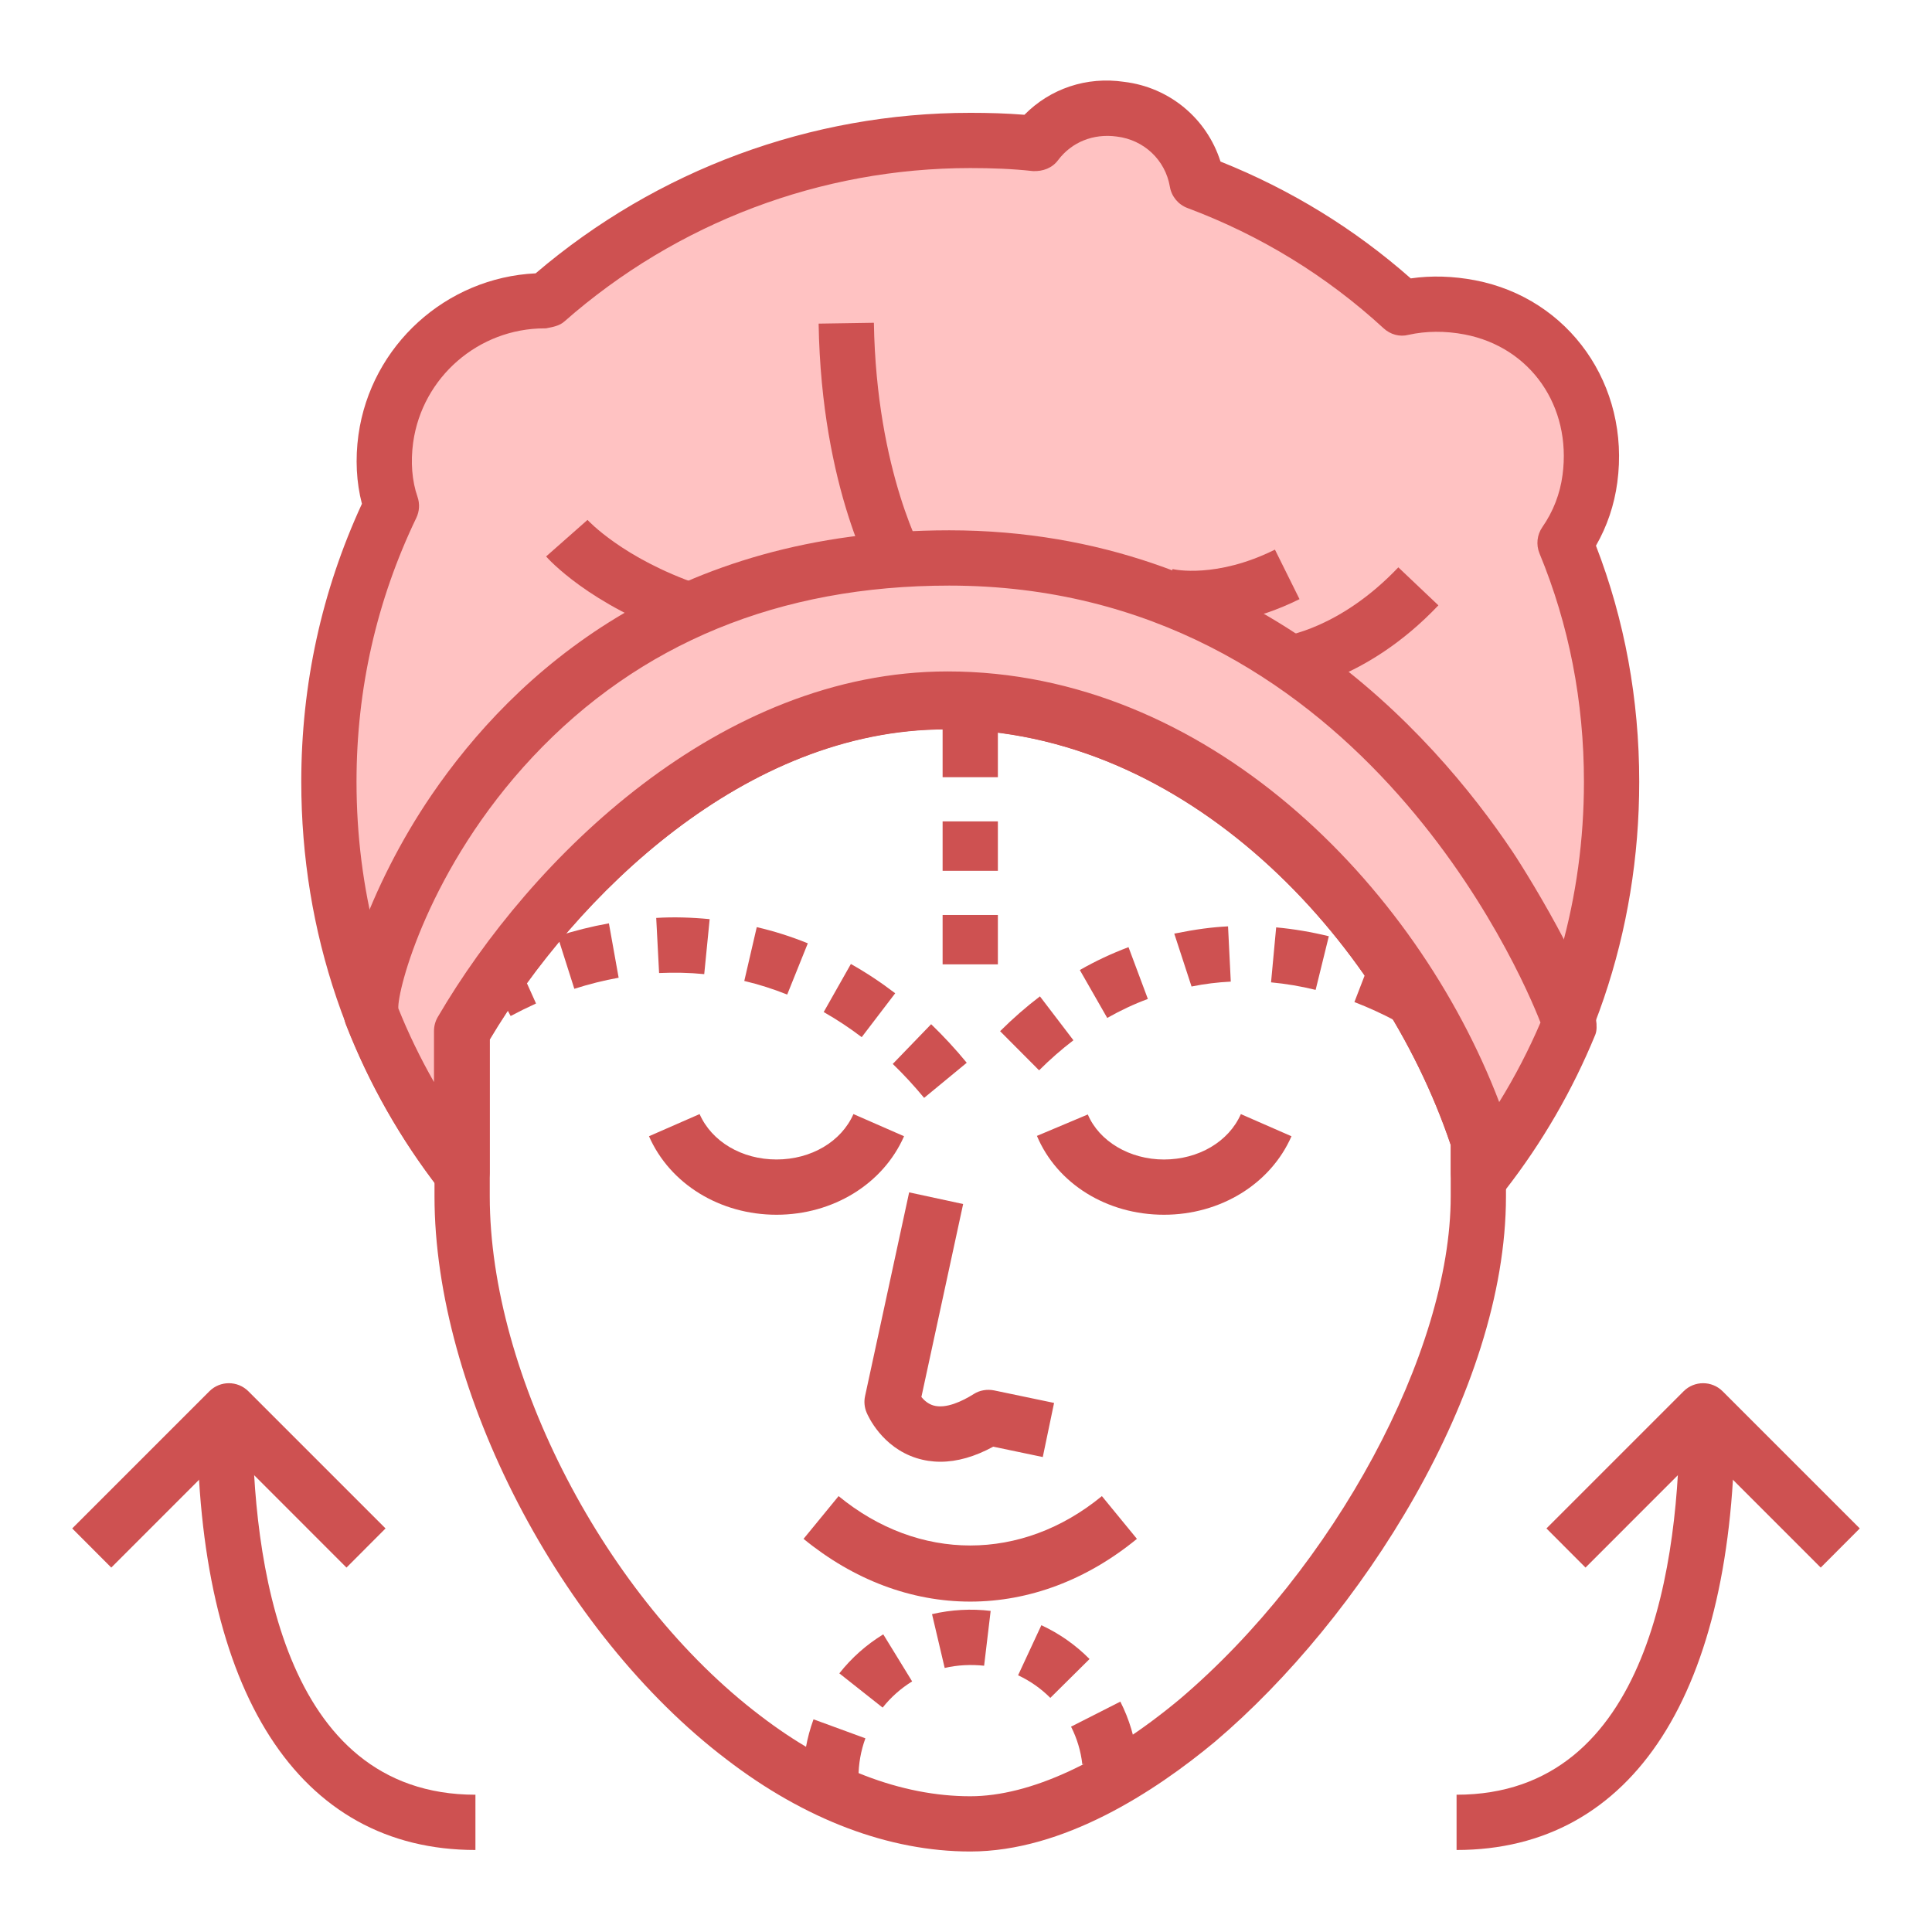
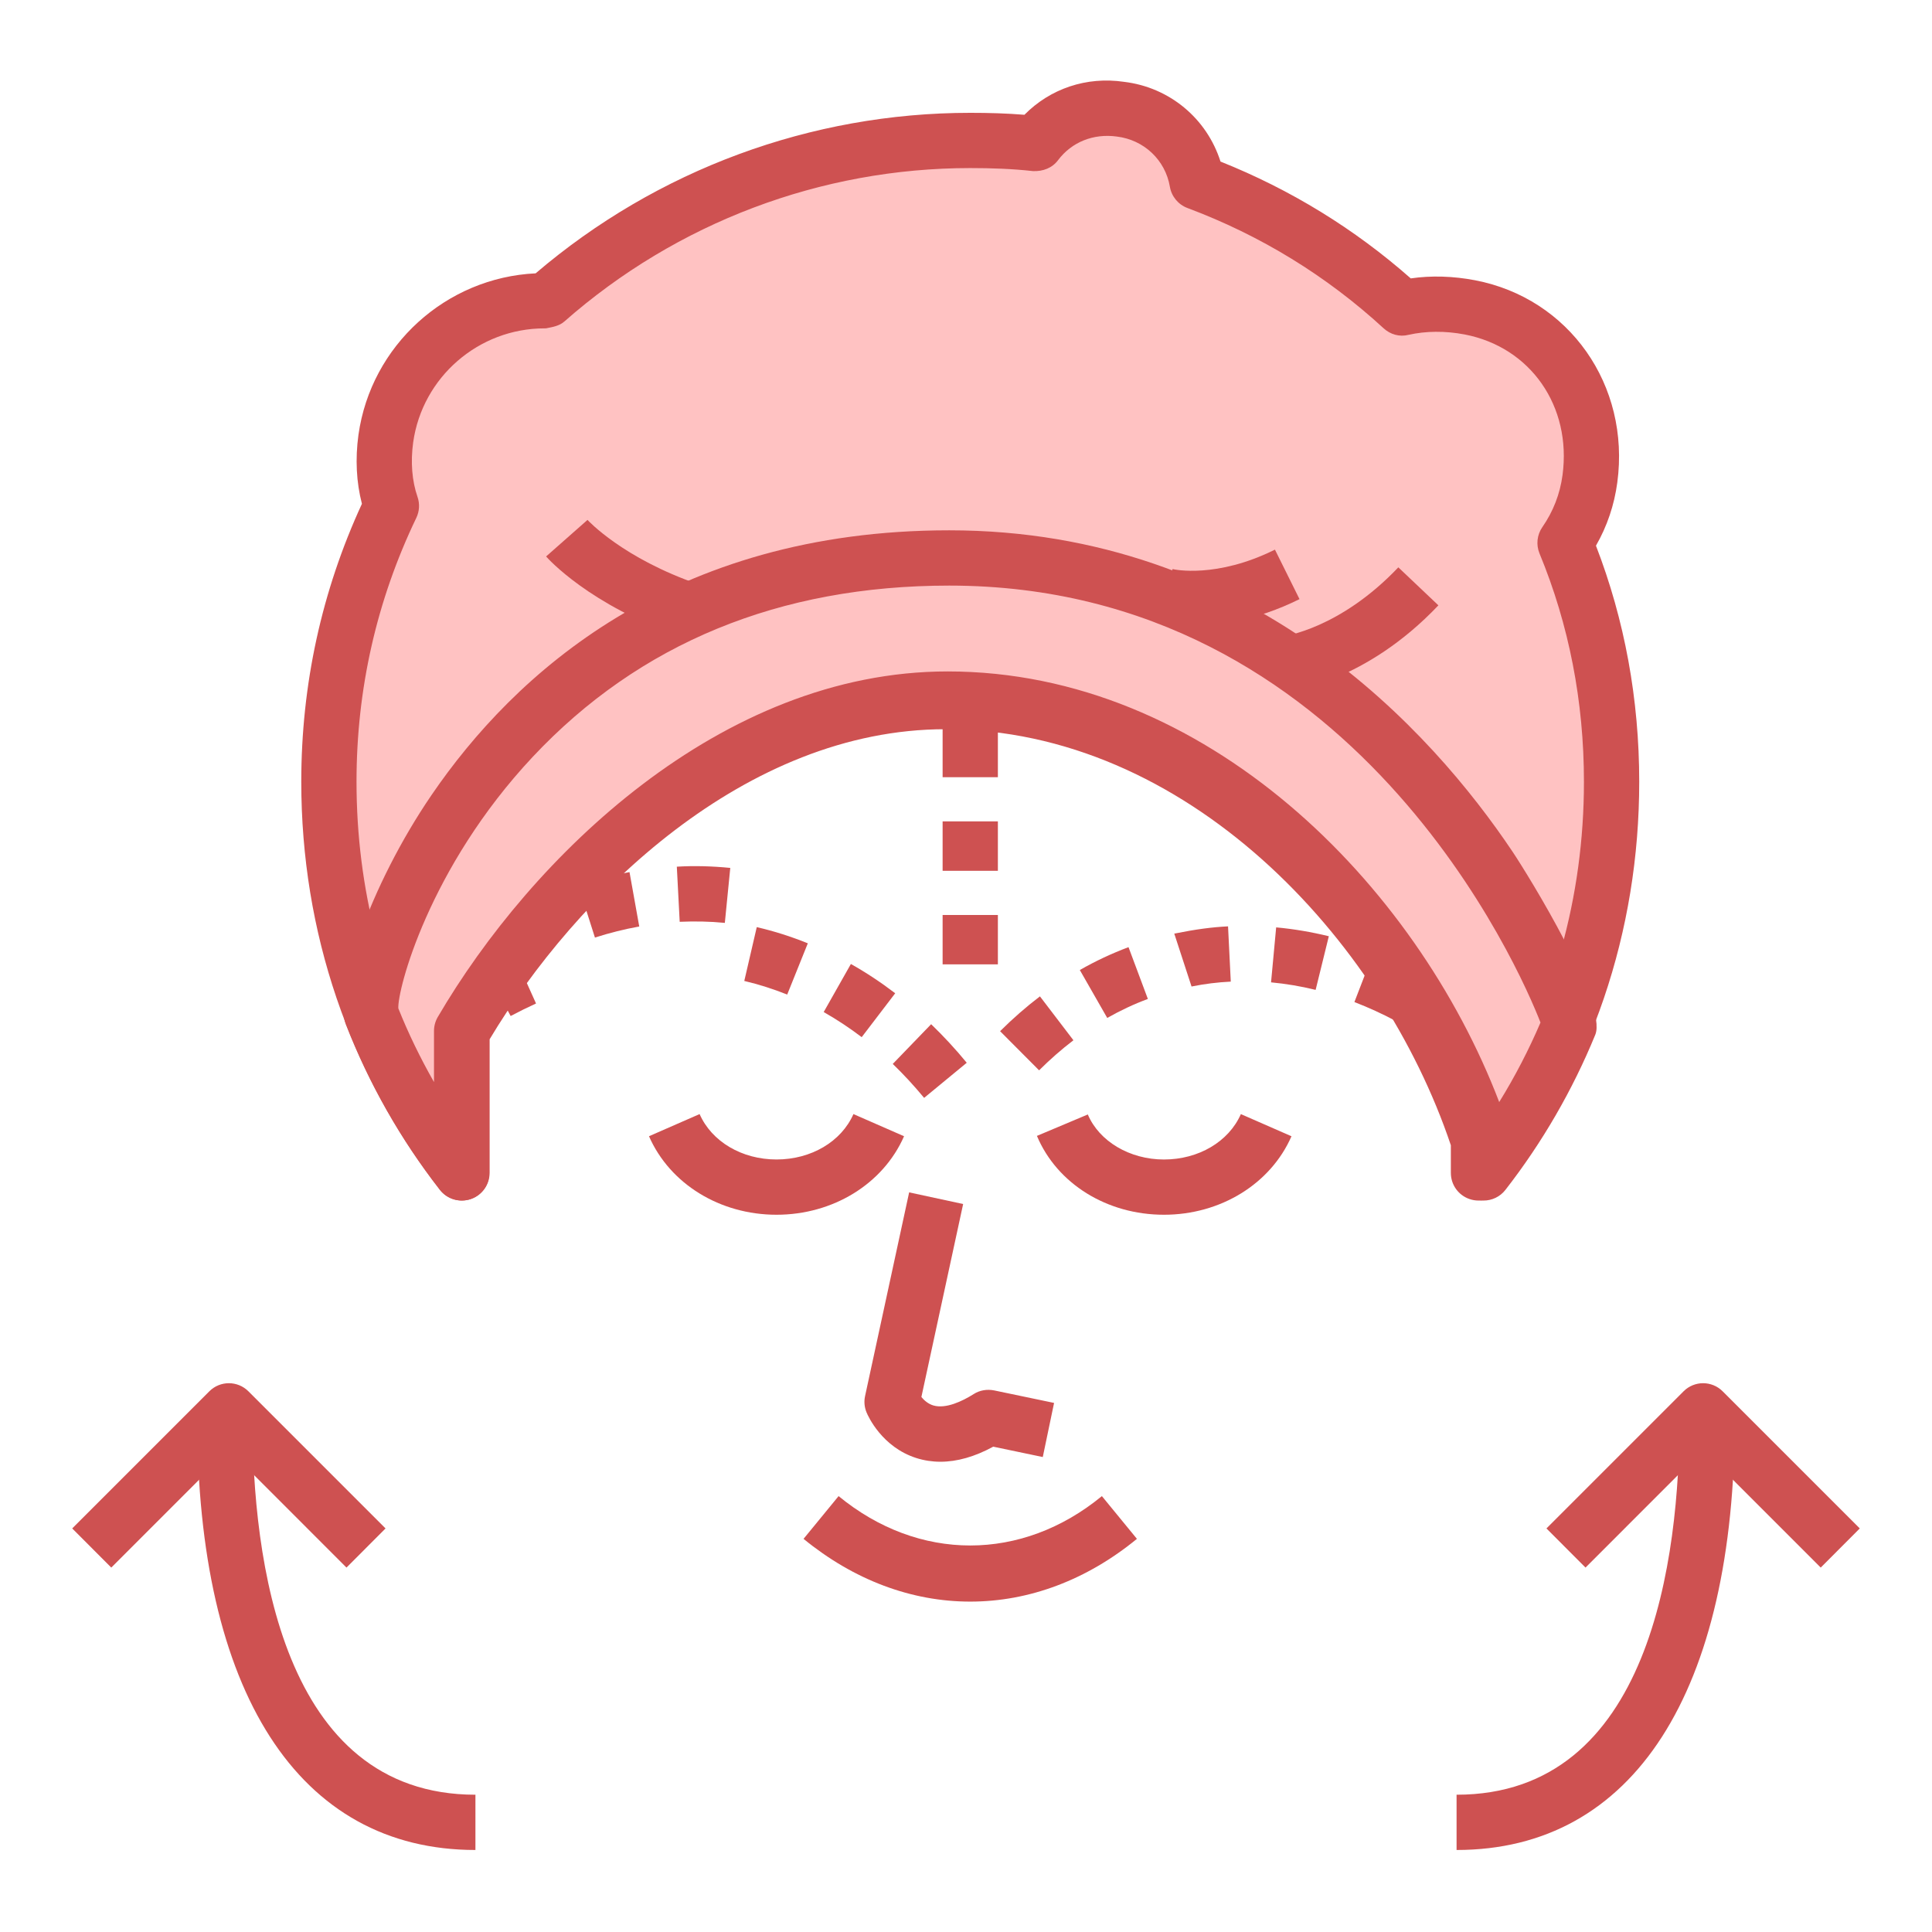
<svg xmlns="http://www.w3.org/2000/svg" viewBox="0 0 96 96">
  <g id="Layer_1" />
  <g id="Layer_2" />
  <g id="Layer_3" />
  <g id="Layer_4">
    <g>
      <g>
        <path d="m73.465 58.282v-1.598c-3.665-11.153-14.141-21.823-26.489-21.823-10.238 0-19.2 8.16-24.02 16.406v7.016c-4.183-5.377-6.612-12.109-6.612-19.439 0-4.9 1.115-9.56 3.107-13.703-.359-1.036-.439-2.191-.279-3.346.557-3.983 4.023-6.891 7.967-6.851 5.616-4.939 12.986-7.967 21.072-7.967 1.115 0 2.191.04 3.266.159.956-1.275 2.51-1.952 4.182-1.714 1.992.239 3.506 1.753 3.824 3.626 3.824 1.433 7.25 3.545 10.197 6.254 1.051-.239 2.216-.249 3.359-.029 4.037.775 6.507 4.442 5.962 8.517-.16 1.194-.598 2.269-1.235 3.184 1.514 3.664 2.311 7.688 2.311 11.87.001 7.33-2.429 14.061-6.612 19.438z" fill="#ffc2c2" />
        <path d="m73.465 59.655c-.149 0-.299-.025-.445-.075-.555-.189-.928-.711-.928-1.298v-1.376c-3.47-10.307-13.166-20.672-25.117-20.672-9.926 0-18.348 8.227-22.647 15.409v6.639c0 .586-.373 1.108-.927 1.298-.556.189-1.169.007-1.529-.454-4.515-5.806-6.902-12.817-6.902-20.282 0-4.83 1.014-9.474 3.014-13.811-.277-1.062-.337-2.234-.173-3.425.624-4.451 4.36-7.815 8.804-8.026 6.031-5.148 13.68-7.976 21.596-7.976.916 0 1.807.025 2.692.097 1.283-1.298 3.084-1.913 4.951-1.637 2.266.272 4.115 1.827 4.792 3.961 3.487 1.394 6.661 3.343 9.454 5.806 1.024-.15 2.117-.114 3.198.093 4.675.897 7.713 5.216 7.065 10.046-.15 1.123-.507 2.177-1.061 3.143 1.426 3.69 2.15 7.633 2.15 11.73 0 7.461-2.386 14.476-6.903 20.282-.265.339-.668.528-1.084.528zm-26.489-26.167c12.751 0 23.129 10.472 27.264 21.28 2.931-4.744 4.465-10.189 4.465-15.924 0-3.983-.743-7.801-2.208-11.344-.178-.433-.124-.926.142-1.309.539-.776.876-1.645 1.002-2.585.458-3.418-1.587-6.357-4.861-6.986-.966-.186-1.933-.175-2.794.018-.442.114-.901-.018-1.235-.325-2.831-2.603-6.111-4.616-9.75-5.978-.458-.172-.79-.576-.871-1.058-.226-1.326-1.284-2.327-2.635-2.492-1.166-.161-2.245.275-2.92 1.173-.29.39-.748.565-1.249.543-1.025-.114-2.051-.15-3.116-.15-7.417 0-14.578 2.706-20.165 7.622-.255.225-.576.275-.921.343-.022 0-.045 0-.066 0-3.274 0-6.074 2.424-6.528 5.667-.134.976-.059 1.913.216 2.706.119.343.097.719-.06 1.044-1.972 4.104-2.971 8.513-2.971 13.11 0 5.334 1.326 10.411 3.867 14.912v-2.488c0-.243.064-.483.188-.694 4.606-7.878 13.971-17.085 25.206-17.085z" fill="#ce5151" />
        <path d="m73.72 58.282v-1.607c-3.685-11.214-14.217-21.941-26.632-21.941-10.293 0-19.304 8.204-24.149 16.494v7.054c-1.856-2.385-3.368-5.036-4.479-7.886-.609-1.564 5.575-22.671 28.709-22.671 22.348 0 31.003 22.748 30.83 23.171-1.09 2.661-2.532 5.141-4.279 7.386z" fill="#ffc2c2" />
        <g fill="#ce5151">
          <path d="m73.72 59.655c-.149 0-.299-.025-.446-.075-.554-.189-.927-.711-.927-1.298v-1.384c-3.488-10.364-13.239-20.79-25.259-20.79-9.983 0-18.453 8.273-22.777 15.495v6.678c0 .586-.373 1.108-.927 1.298-.556.189-1.169.007-1.529-.454-1.952-2.51-3.524-5.277-4.675-8.234-.592-1.512 1.144-6.821 4.268-11.394 4.097-5.996 11.886-13.146 25.72-13.146 15.042 0 23.997 10.011 27.996 15.978.799 1.194 4.727 7.572 4.104 9.088-1.13 2.756-2.632 5.352-4.465 7.708-.264.341-.667.53-1.083.53zm-26.632-26.292c12.821 0 23.254 10.533 27.407 21.398.78-1.262 1.466-2.585 2.051-3.951-.982-2.542-9.242-21.712-29.378-21.712-8.435 0-15.397 2.864-20.696 8.509-5.177 5.52-6.737 11.609-6.679 12.499.489 1.223 1.083 2.453 1.772 3.661v-2.538c0-.243.064-.483.188-.694 4.631-7.923 14.043-17.172 25.335-17.172z" />
-           <path d="m48.211 92c-4.029 0-8.218-1.584-12.115-4.58-8.267-6.285-14.506-18.312-14.506-27.976v-8.162c0-.243.064-.479.186-.69 4.586-7.887 13.941-17.093 25.214-17.093 13.332 0 24.063 11.441 27.772 22.738.046.139.069.282.069.429v2.778c0 9.739-7.272 21.004-14.454 27.096-3.002 2.496-7.539 5.46-12.166 5.46zm-23.875-40.342v7.787c0 8.888 5.773 19.975 13.428 25.795 3.418 2.628 7.028 4.015 10.447 4.015 2.971 0 6.664-1.709 10.399-4.816 7.678-6.514 13.475-17.261 13.475-24.994v-2.556c-3.462-10.294-13.148-20.644-25.095-20.644-9.96 0-18.374 8.23-22.654 15.413z" />
          <path d="m51.632 53.184-1.938-1.945c.629-.626 1.29-1.205 1.98-1.73l1.664 2.181c-.595.454-1.164.954-1.706 1.494zm17.742-2.442c-.682-.365-1.374-.679-2.074-.951l.987-2.56c.805.307 1.601.672 2.385 1.094zm-14.356-.161-1.362-2.381c.778-.447 1.585-.822 2.419-1.137l.962 2.574c-.697.258-1.37.576-2.019.944zm10.355-1.394c-.733-.182-1.472-.304-2.215-.375l.254-2.731c.877.079 1.75.229 2.617.44zm-6.166-.168-.858-2.628c1.102-.222 1.887-.322 2.672-.361l.136 2.746c-.651.032-1.302.111-1.95.243z" />
-           <path d="m45.919 54.553c-.494-.597-1.014-1.162-1.558-1.687l1.907-1.974c.618.597 1.208 1.233 1.769 1.916zm-3.102-3.017c-.605-.461-1.234-.876-1.888-1.248l1.351-2.388c.762.429 1.497.915 2.202 1.455zm-17.443-1.051-1.3-2.417c.475-.257.954-.493 1.435-.708l1.126 2.503c-.424.193-.844.4-1.261.622zm13.742-1.066c-.69-.275-1.401-.504-2.133-.676l.62-2.674c.871.2 1.716.472 2.537.804zm-10.578-.286-.833-2.617c.843-.268 1.695-.483 2.551-.636l.484 2.703c-.738.132-1.473.318-2.202.55zm6.455-.729c-.749-.075-1.495-.086-2.243-.054l-.143-2.739c.88-.054 1.771-.025 2.656.061z" />
-           <path d="m42.659 88.31h-2.746c0-.987.172-1.952.51-2.878l2.578.944c-.227.622-.342 1.273-.342 1.934zm11.121-.643c-.074-.654-.263-1.283-.56-1.87l2.449-1.244c.446.879.728 1.823.839 2.807zm-9.922-2.817-2.152-1.702c.612-.776 1.347-1.426 2.183-1.938l1.435 2.338c-.561.347-1.054.783-1.466 1.302zm8.332-.483c-.464-.465-1.003-.844-1.602-1.123l1.157-2.488c.895.415 1.7.98 2.394 1.68zm-5.249-1.487-.629-2.674c.949-.222 1.96-.279 2.913-.161l-.325 2.724c-.642-.068-1.324-.039-1.959.111z" />
+           <path d="m45.919 54.553c-.494-.597-1.014-1.162-1.558-1.687l1.907-1.974c.618.597 1.208 1.233 1.769 1.916zm-3.102-3.017c-.605-.461-1.234-.876-1.888-1.248l1.351-2.388c.762.429 1.497.915 2.202 1.455zm-17.443-1.051-1.3-2.417c.475-.257.954-.493 1.435-.708l1.126 2.503c-.424.193-.844.4-1.261.622zm13.742-1.066c-.69-.275-1.401-.504-2.133-.676l.62-2.674c.871.2 1.716.472 2.537.804m-10.578-.286-.833-2.617c.843-.268 1.695-.483 2.551-.636l.484 2.703c-.738.132-1.473.318-2.202.55zm6.455-.729c-.749-.075-1.495-.086-2.243-.054l-.143-2.739c.88-.054 1.771-.025 2.656.061z" />
          <path d="m49.584 47.918h-2.746v-2.453h2.746zm0-4.648h-2.746v-2.456h2.746zm0-4.651h-2.746v-2.453h2.746z" />
          <path d="m72.376 91.925v-2.746c9.641 0 11.08-11.752 11.08-18.755h2.746c0 13.664-5.039 21.501-13.826 21.501z" />
          <path d="m90.471 77.892-5.844-5.845-5.844 5.845-1.941-1.945 6.814-6.814c.536-.536 1.405-.536 1.941 0l6.814 6.814z" />
          <path d="m23.624 91.925c-8.787 0-13.826-7.837-13.826-21.501h2.746c0 7.004 1.44 18.755 11.08 18.755z" />
          <path d="m17.217 77.892-5.844-5.845-5.844 5.845-1.941-1.945 6.814-6.814c.536-.536 1.405-.536 1.941 0l6.814 6.814z" />
          <path d="m38.585 60.36c-2.81 0-5.298-1.53-6.337-3.901l2.515-1.101c.602 1.369 2.101 2.256 3.822 2.256s3.22-.887 3.822-2.256l2.515 1.101c-1.04 2.37-3.527 3.901-6.337 3.901z" />
          <path d="m57.837 60.36c-2.832 0-5.31-1.537-6.313-3.918l2.529-1.065c.565 1.337 2.085 2.238 3.783 2.238 1.721 0 3.22-.887 3.822-2.256l2.515 1.101c-1.038 2.369-3.526 3.9-6.336 3.9z" />
          <path d="m46.728 72.633c-.409 0-.807-.061-1.191-.182-1.72-.547-2.405-2.091-2.478-2.267-.108-.257-.134-.543-.074-.815l2.19-10.121 2.683.579-2.075 9.589c.132.161.332.343.6.422.615.175 1.427-.207 1.999-.568.301-.193.666-.25 1.014-.182l2.98.622-.561 2.689-2.462-.515c-.917.499-1.795.749-2.625.749z" />
          <path d="m48.211 79.583c-2.931 0-5.795-1.08-8.283-3.118l1.741-2.124c3.981 3.271 9.102 3.271 13.083 0l1.741 2.124c-2.488 2.039-5.351 3.118-8.282 3.118z" />
          <path d="m64.003 34.357-.295-2.731.147 1.366-.158-1.362c.116-.014 2.893-.393 5.785-3.439l1.991 1.888c-3.625 3.821-7.315 4.26-7.47 4.278z" />
          <path d="m59.213 31.097c-.957 0-1.543-.139-1.596-.15l.646-2.671c.088.025 2.19.476 5.088-.965l1.221 2.46c-2.19 1.086-4.098 1.326-5.359 1.326z" />
          <path d="m33.832 31.636c-4.529-1.555-6.611-3.886-6.697-3.986l2.058-1.816c.017.018 1.746 1.906 5.531 3.207z" />
-           <path d="m43.599 29.105c-.114-.189-2.785-4.769-2.922-13.024l2.746-.043c.123 7.461 2.514 11.627 2.538 11.669z" />
        </g>
      </g>
    </g>
  </g>
</svg>